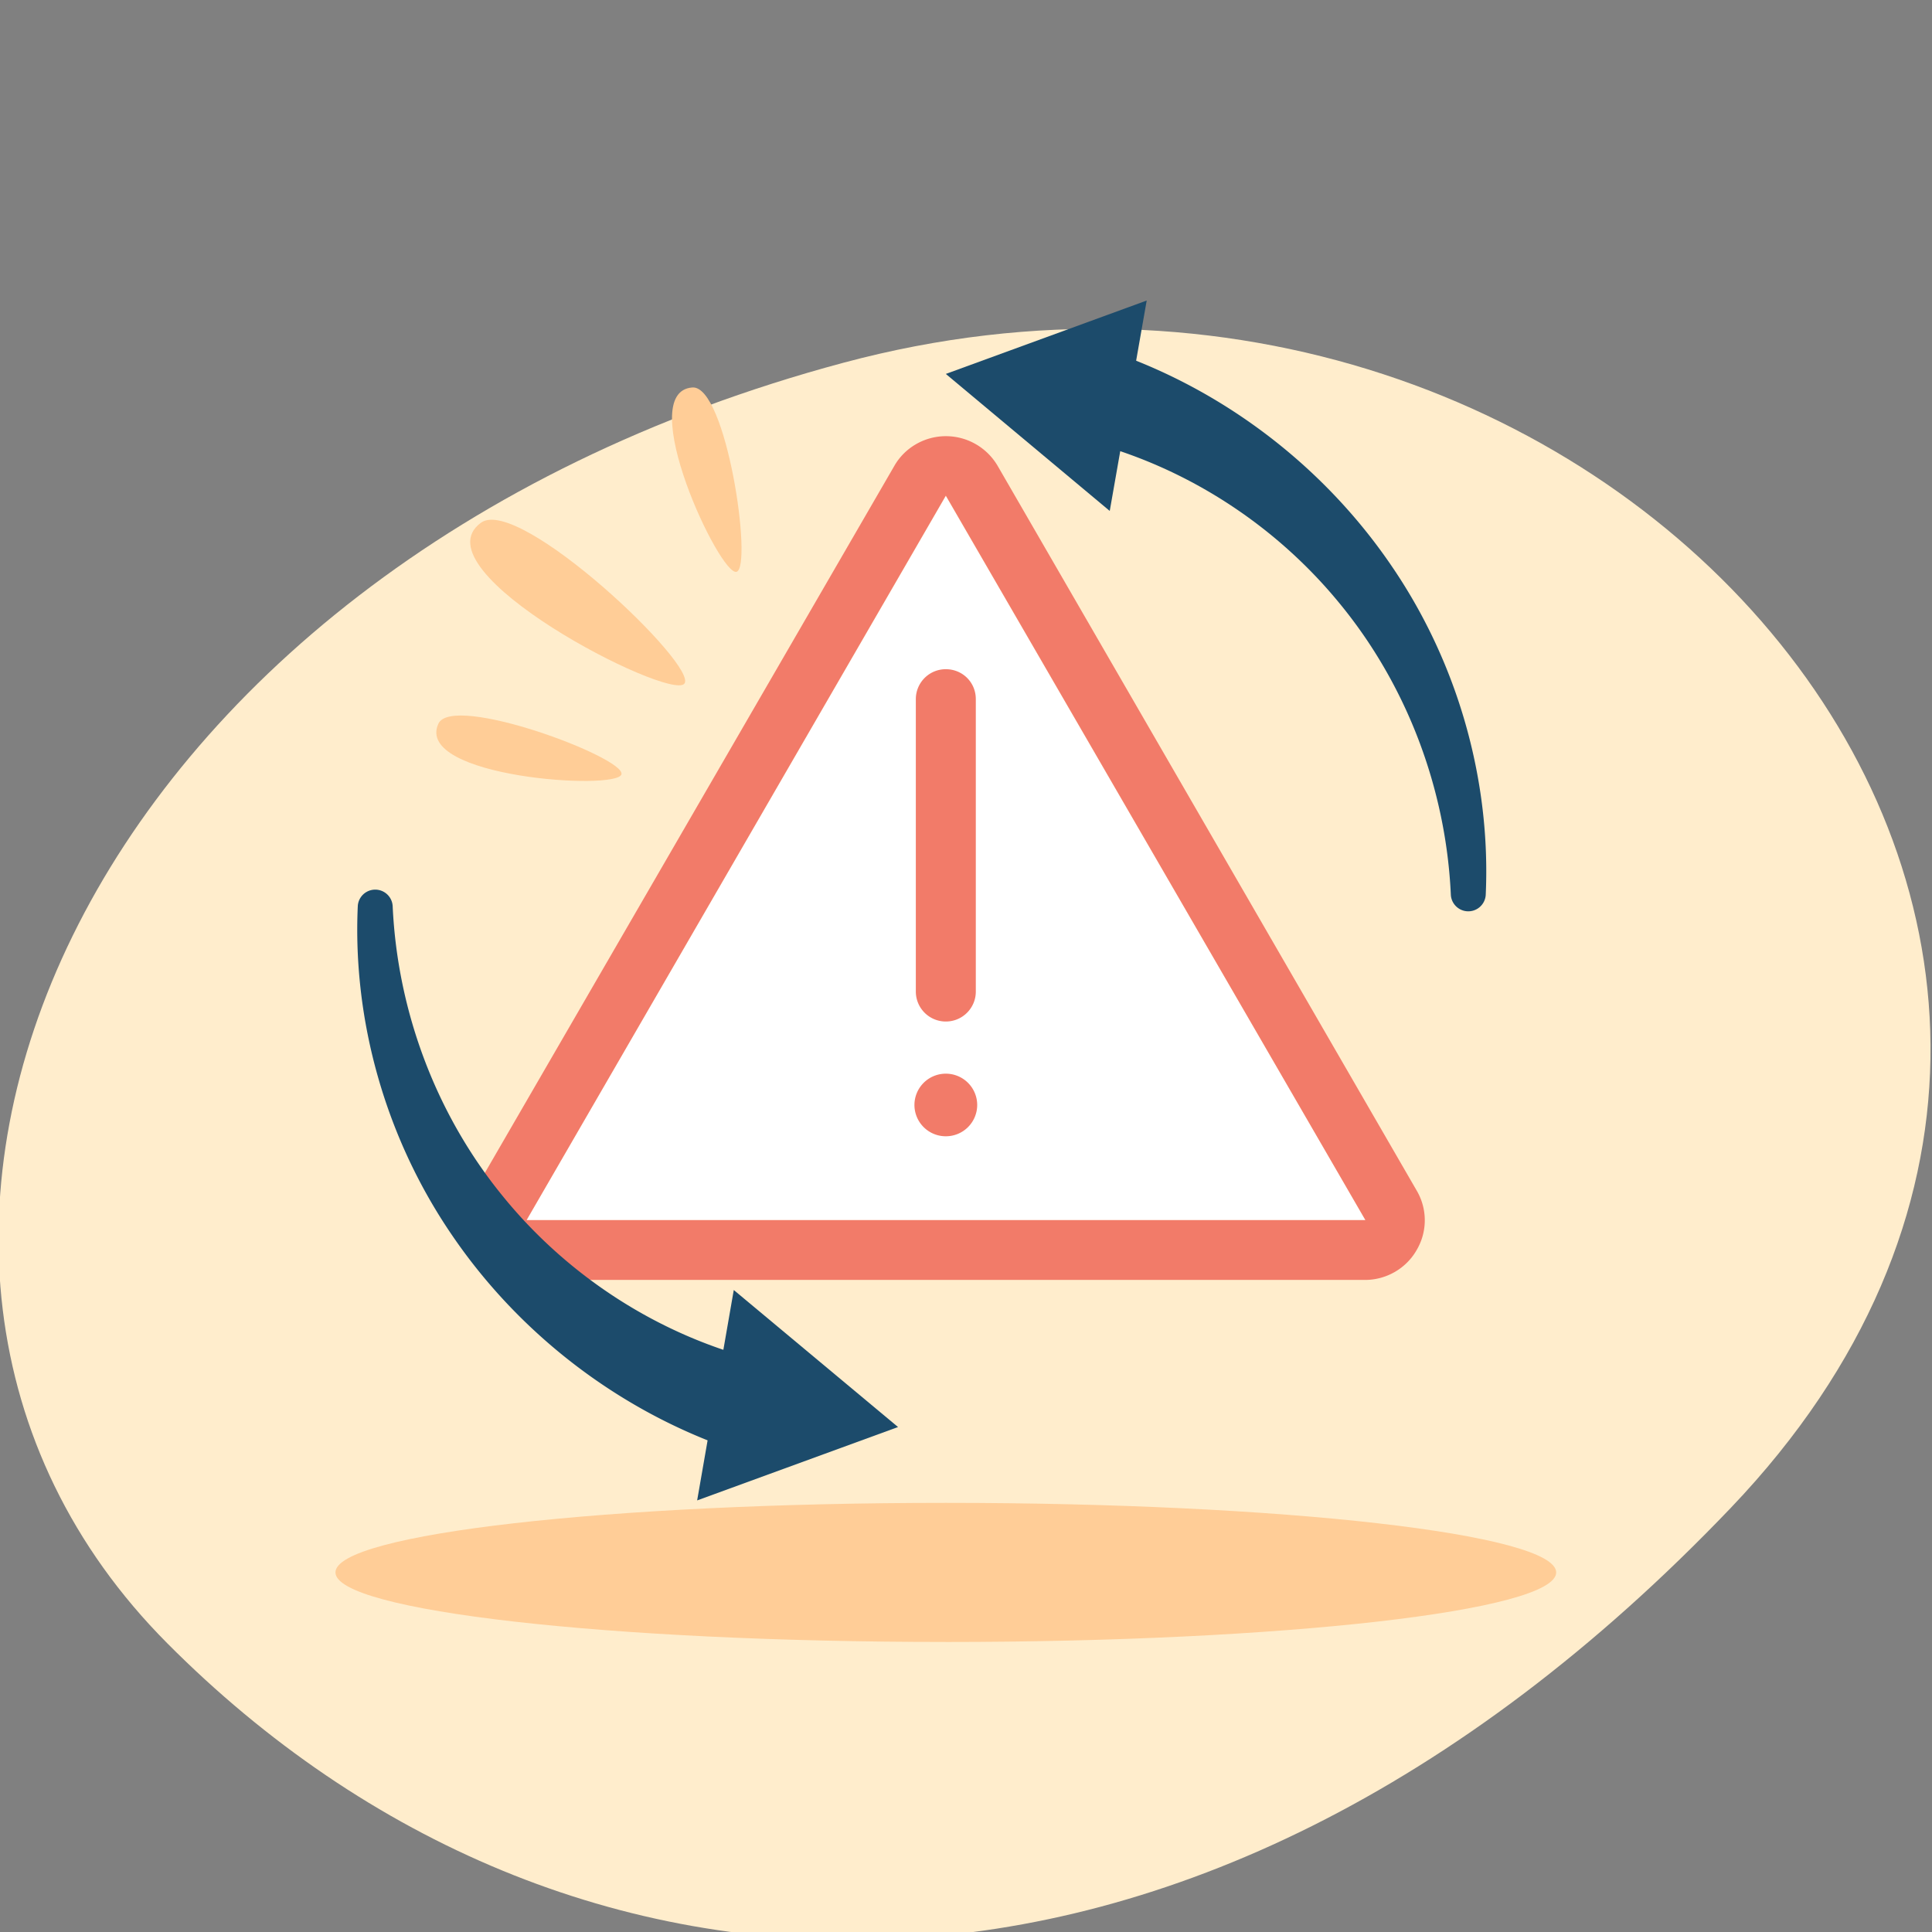
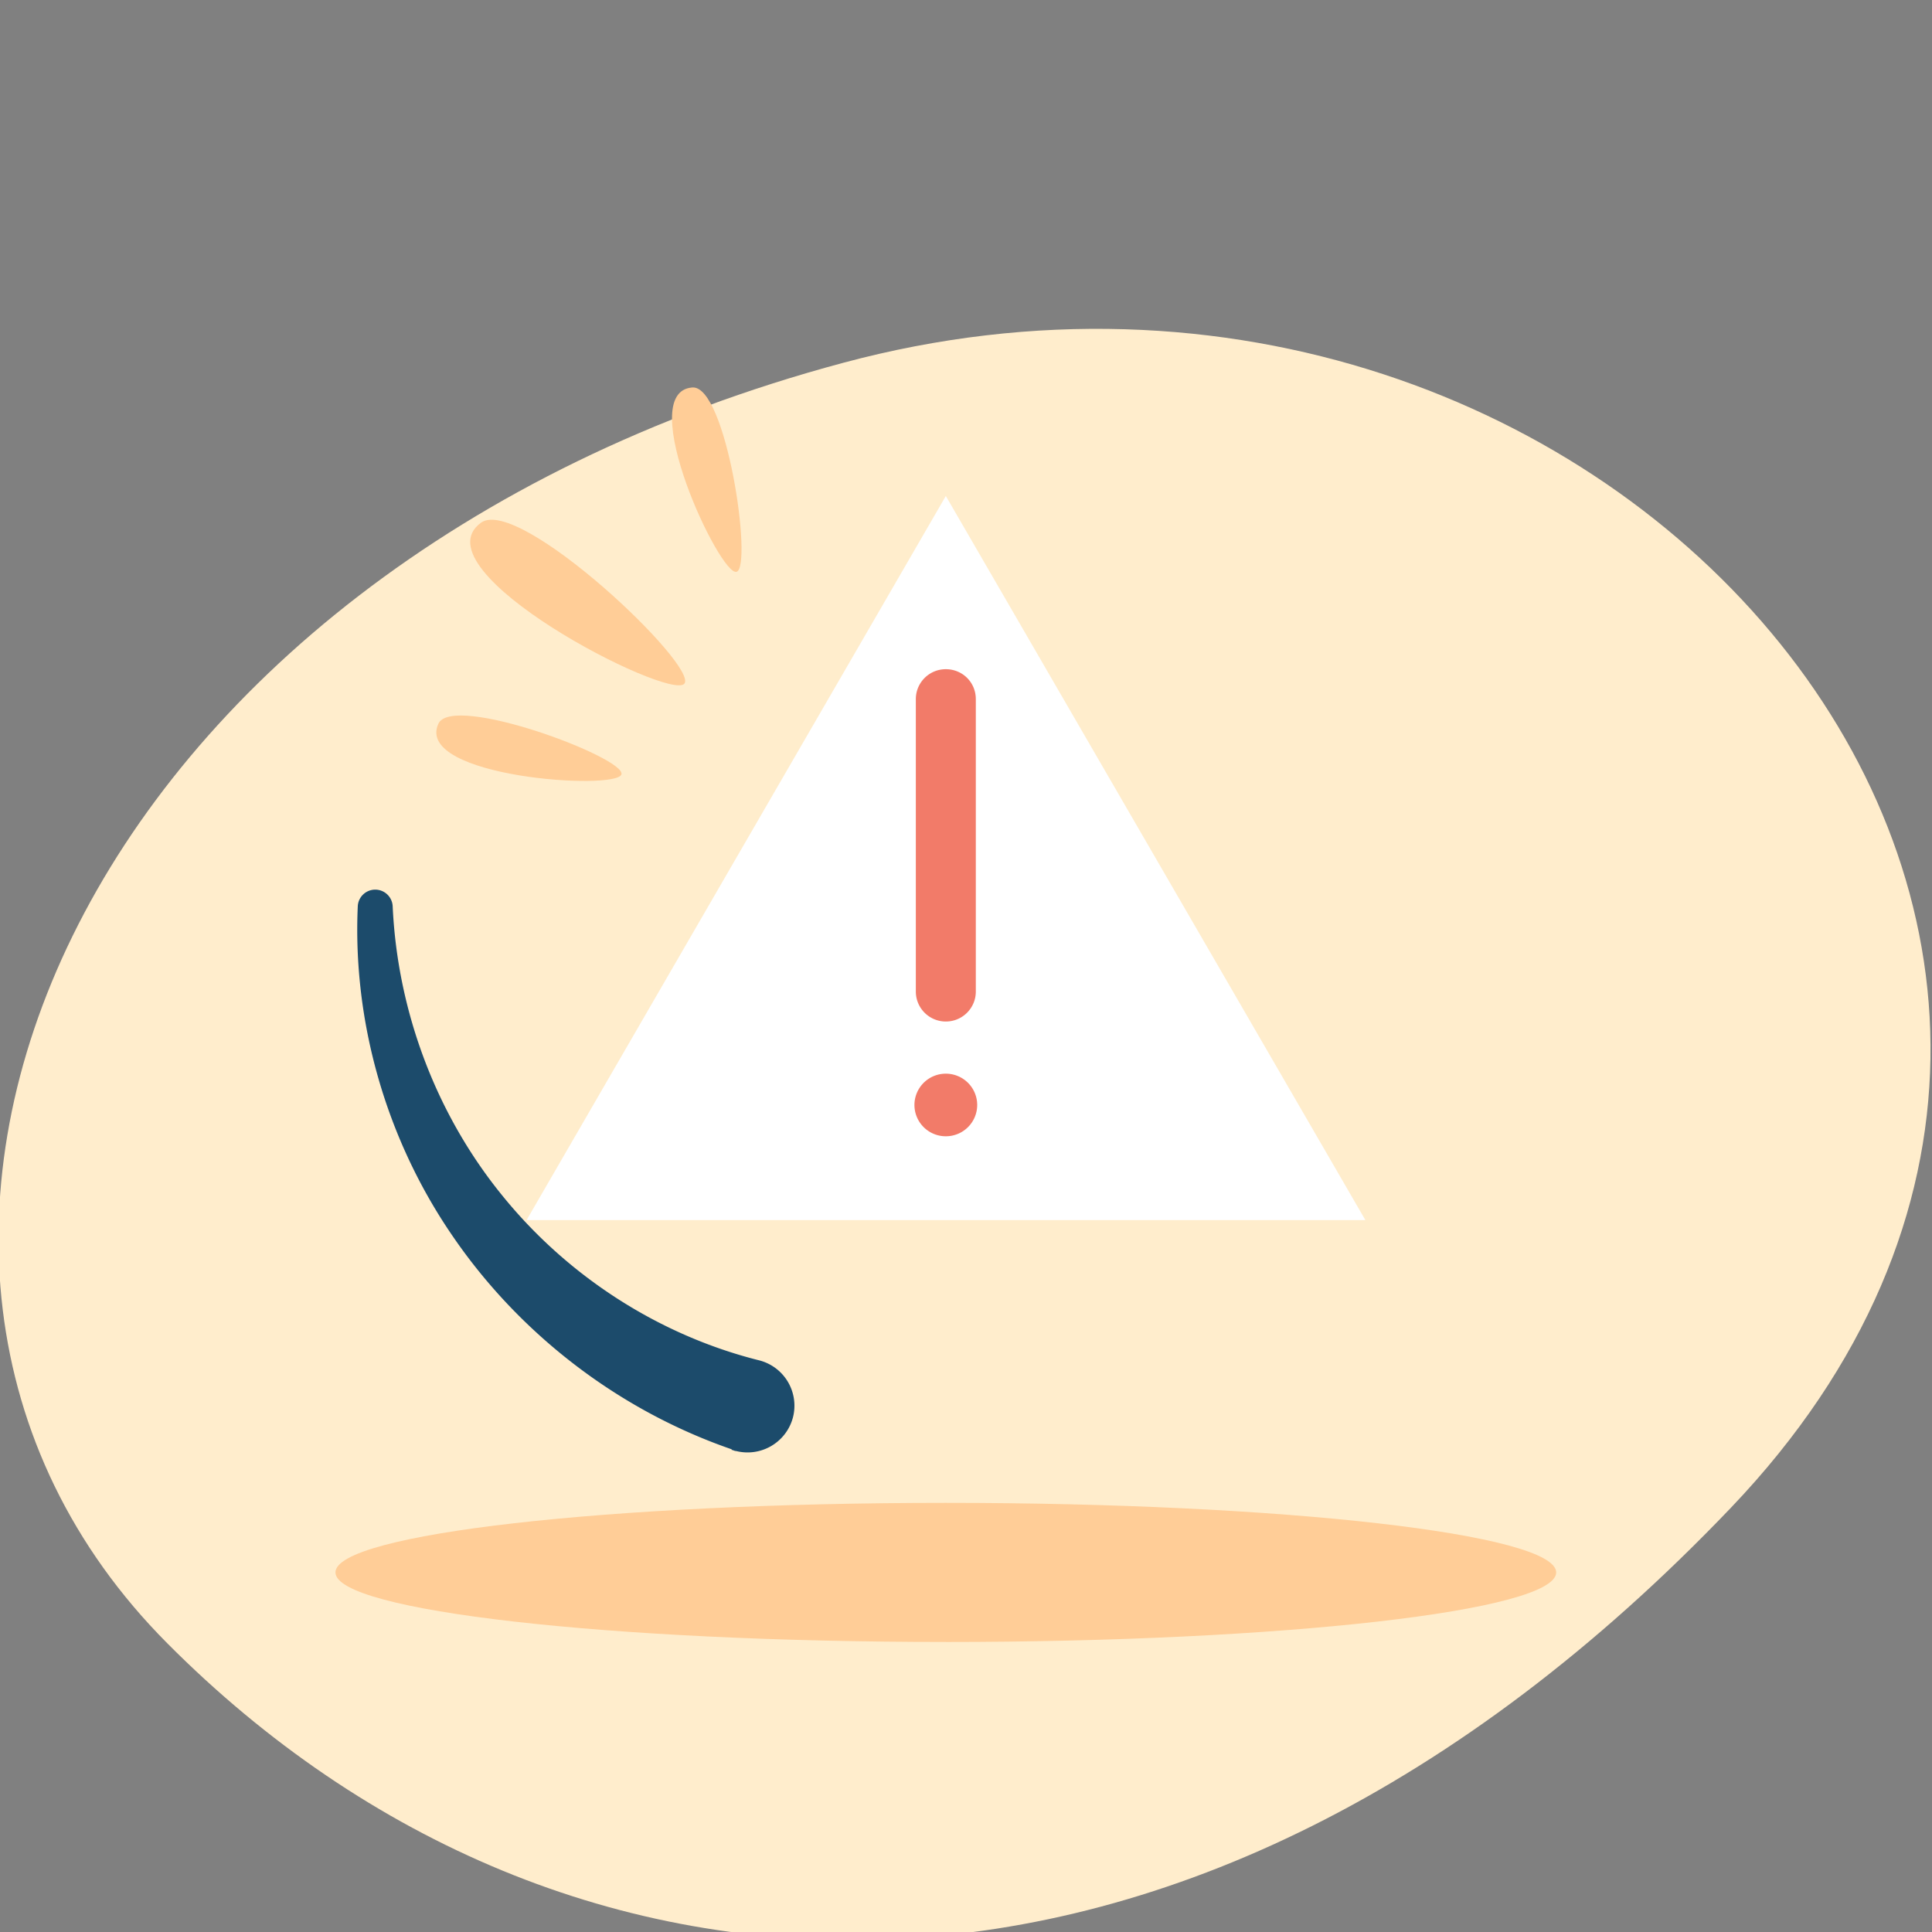
<svg xmlns="http://www.w3.org/2000/svg" fill="none" viewBox="0 0 90 90">
  <rect x="0" y="0" width="90" height="90" fill="#808080" stroke="none" />
  <g clip-path="url(#ax-cookie-scribble_svg__a)">
    <path fill="#FFEDCC" d="M7.796 76.554c18.457 18.551 47.442 20.285 72.837-6.318 25.394-26.603-5.492-62.96-41.35-53.336C3.426 26.508-10.092 58.587 7.796 76.554Z" />
    <path fill="#FFCD97" d="M44.06 76.49c15.703 0 28.433-1.451 28.433-3.24 0-1.79-12.73-3.241-28.433-3.241s-28.433 1.45-28.433 3.24c0 1.79 12.73 3.24 28.433 3.24Z" />
-     <path fill="#1C4B6B" d="M51.794 16.382c5.345 1.847 9.943 5.443 13.03 9.98 3.103 4.536 4.63 10.012 4.387 15.326a.814.814 0 0 1-1.625 0c-.227-4.99-2.08-9.801-5.167-13.56-3.07-3.759-7.31-6.448-11.893-7.599a2.18 2.18 0 0 1-1.592-2.64 2.187 2.187 0 0 1 2.648-1.588c.065 0 .13.032.18.048h.032v.033Z" />
-     <path fill="#1C4B6B" d="m51.696 23.802-7.636-6.383L53.418 14l-1.722 9.802Z" />
    <path fill="#fff" d="M44.06 23.105 24.53 56.837h39.075L44.06 23.105Z" />
-     <path fill="#F27B69" d="m44.06 23.089 19.546 33.748H24.53l19.53-33.748Zm0-2.77c-.99 0-1.917.534-2.404 1.393L22.11 55.46a2.728 2.728 0 0 0 0 2.77 2.793 2.793 0 0 0 2.405 1.394h39.074c.991 0 1.918-.535 2.405-1.394a2.728 2.728 0 0 0 0-2.77L46.48 21.712a2.793 2.793 0 0 0-2.405-1.393h-.016Z" />
    <path fill="#F27B69" d="M44.06 47.586a1.395 1.395 0 0 1-1.397-1.393V32.567c0-.762.617-1.393 1.397-1.393s1.397.615 1.397 1.393v13.626c0 .761-.617 1.393-1.397 1.393Zm0 5.346a1.46 1.46 0 0 0 1.462-1.458 1.46 1.46 0 0 0-1.462-1.458 1.46 1.46 0 0 0-1.462 1.458 1.46 1.46 0 0 0 1.462 1.458Z" />
    <path fill="#1C4B6B" d="M34.084 67.514c-5.345-1.847-9.943-5.444-13.03-9.98-3.103-4.537-4.63-10.013-4.387-15.327a.814.814 0 0 1 1.625 0c.227 4.99 2.08 9.802 5.167 13.56 3.07 3.76 7.31 6.449 11.893 7.6a2.18 2.18 0 0 1 1.592 2.64 2.187 2.187 0 0 1-2.649 1.588c-.064 0-.13-.033-.178-.049h-.033v-.032Z" />
-     <path fill="#1C4B6B" d="m34.181 60.093 7.653 6.384-9.358 3.418 1.706-9.801Z" />
    <path fill="#FFCD97" d="M22.402 24.353c1.755-1.296 10.188 6.707 9.473 7.501-.715.794-12.51-5.265-9.473-7.501Zm-1.982 9.364c.65-1.442 8.709 1.572 8.53 2.35-.179.777-9.667.145-8.53-2.35ZM32.248 18.05c1.592-.13 2.827 8.36 2.064 8.587-.764.227-4.81-8.376-2.064-8.587Z" />
  </g>
  <defs>
    <clipPath id="ax-cookie-scribble_svg__a">
      <path fill="#fff" d="M0 0h90v90H0z" />
    </clipPath>
  </defs>
</svg>